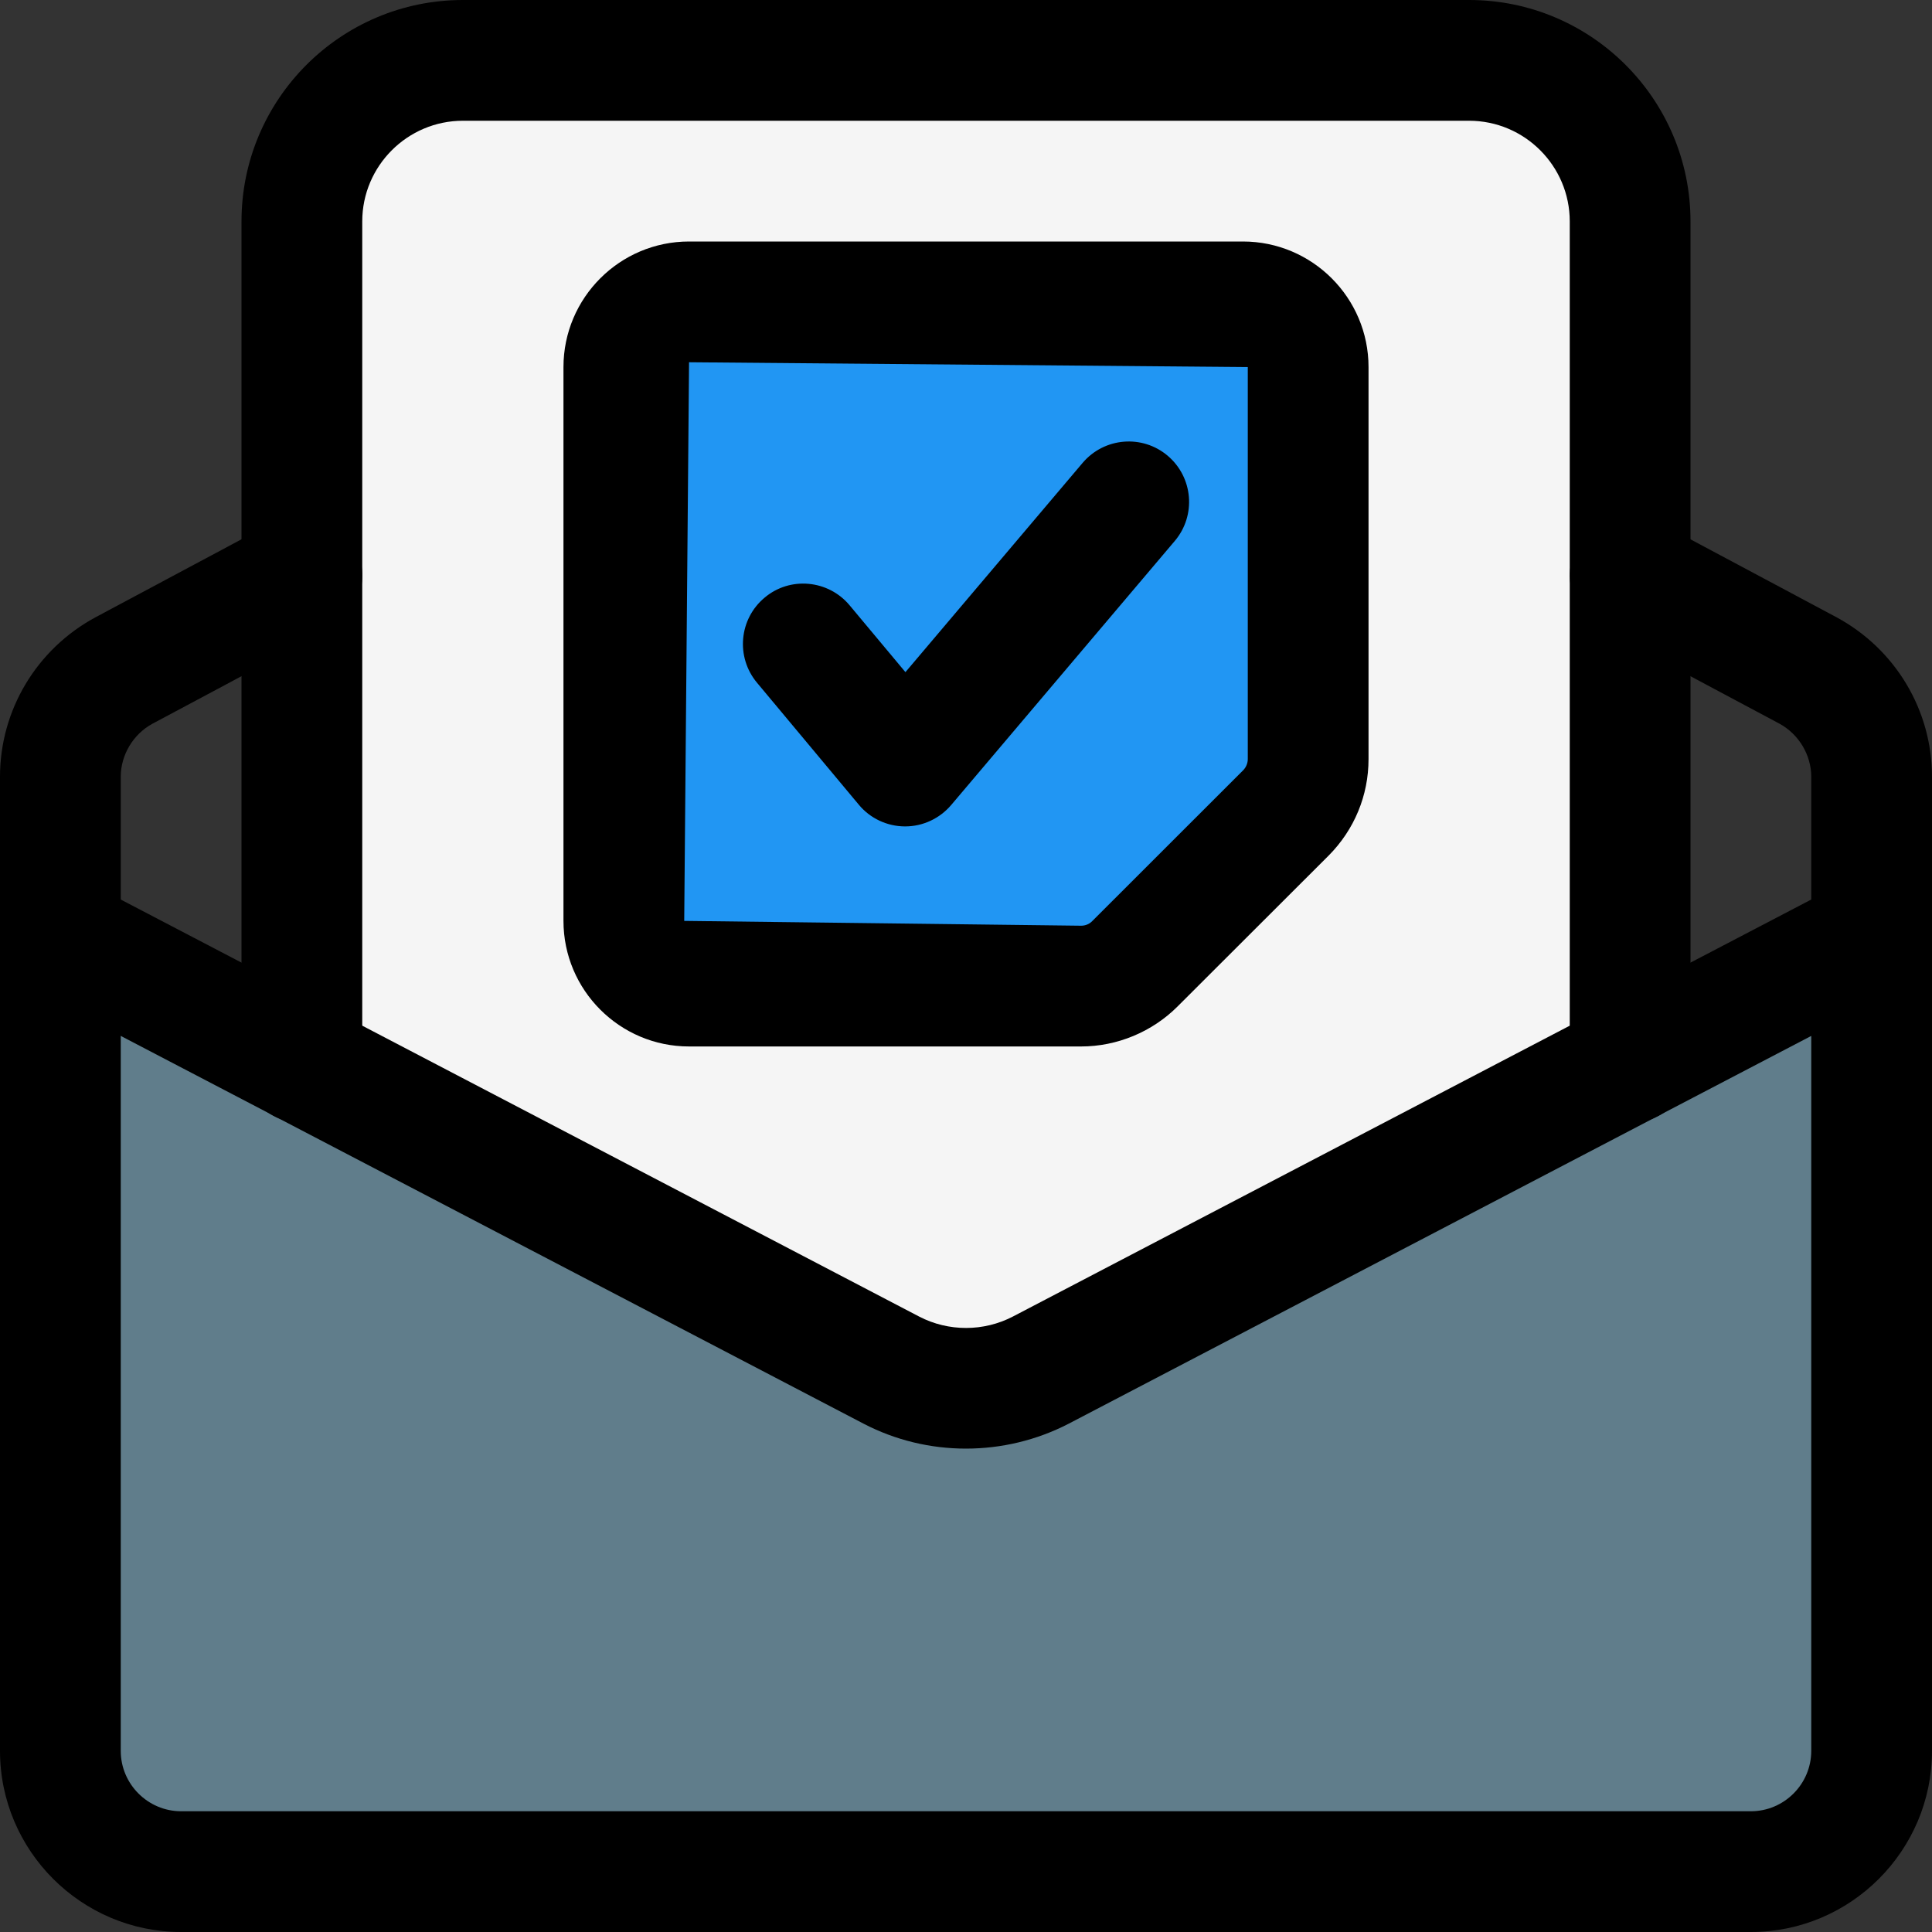
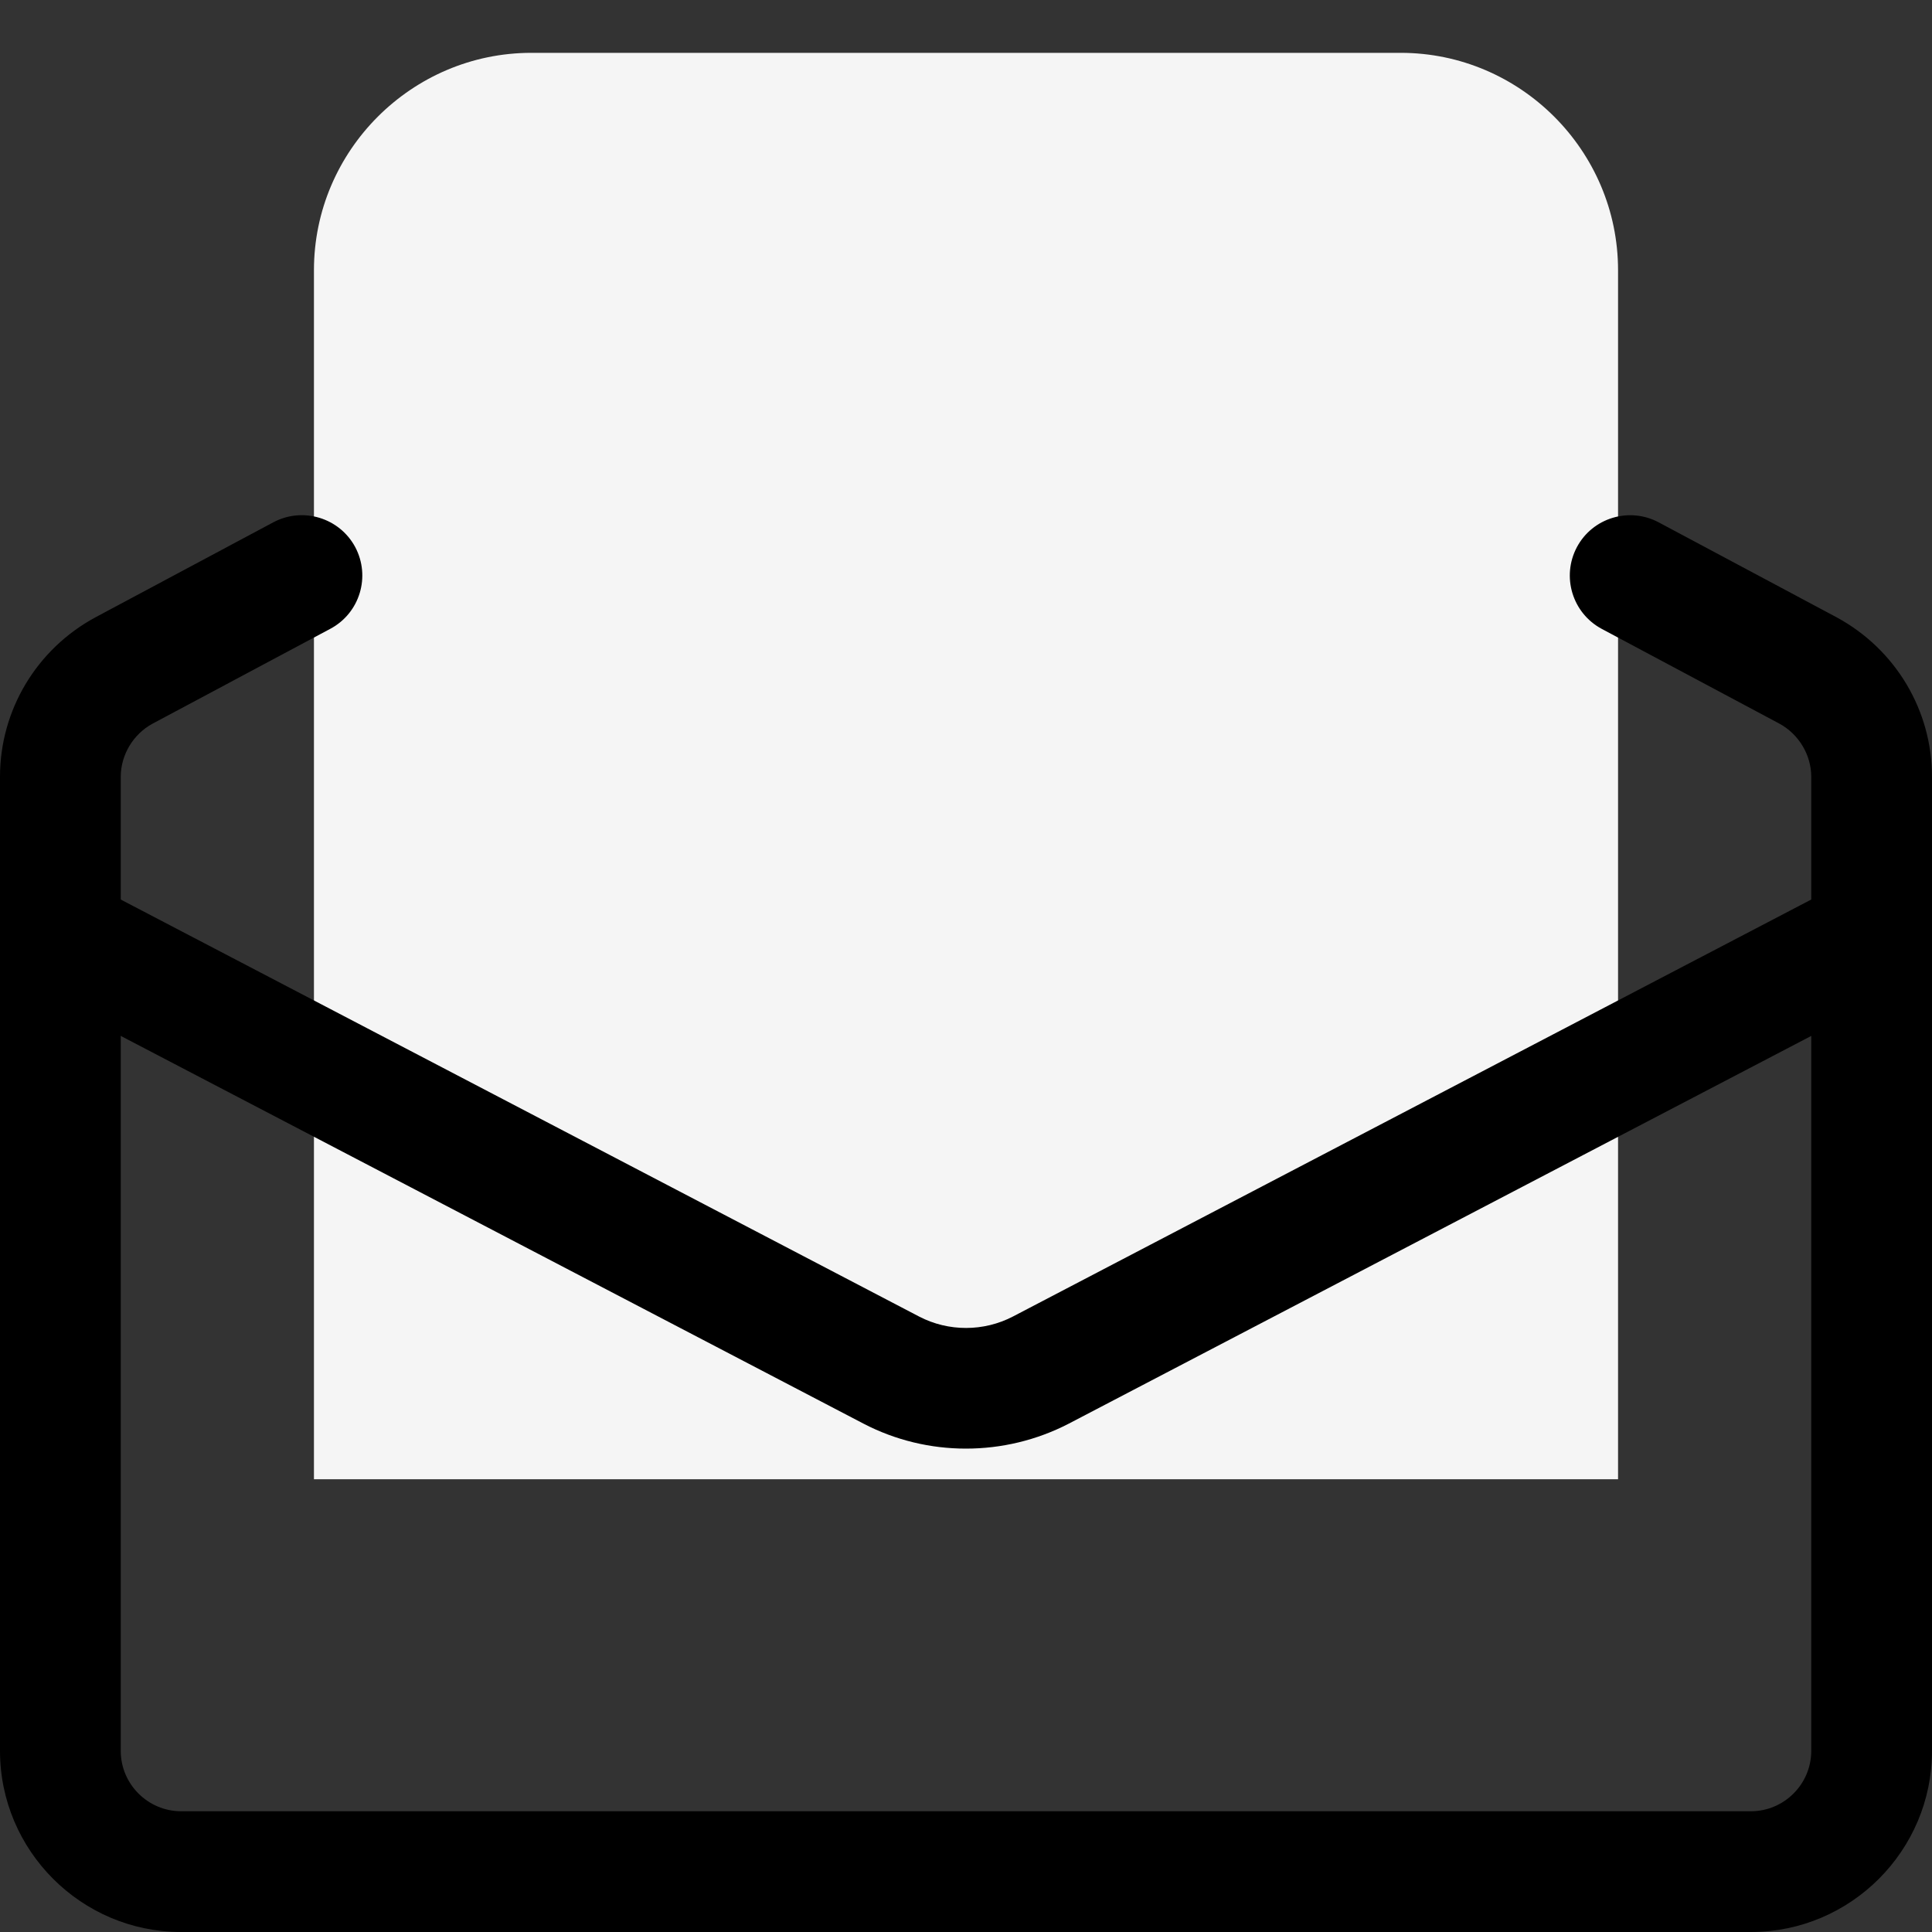
<svg xmlns="http://www.w3.org/2000/svg" width="20" height="20" viewBox="0 0 20 20" fill="none">
  <rect x="0" y="0" width="20" height="20" fill="#333333" stroke="none" />
  <g clip-path="url(#clip0_5887_21052)">
    <path d="M3.25 9.517V2.797C3.25 1.559 4.263 0.547 5.5 0.547H14.5C15.738 0.547 16.75 1.559 16.75 2.797V9.517V15.313H3.25V9.517Z" fill="#F5F5F5" />
-     <path d="M19.375 10.208V17.346C19.375 18.504 18.32 19.451 17.032 19.451H2.968C1.679 19.451 0.625 18.504 0.625 17.346V10.334L2.188 10.641L2.969 11.006L4.532 11.743L9.547 14.093C9.829 14.219 10.172 14.219 10.462 14.086L15.469 11.744L17.032 11.007L17.813 10.642L19.375 10.208Z" fill="#607D8B" />
-     <path d="M12.58 2.917H7.42C6.774 2.917 6.25 3.442 6.25 4.087V9.248C6.25 9.893 6.774 10.418 7.42 10.418H11.073C11.408 10.418 11.736 10.282 11.972 10.045L13.379 8.639C13.618 8.399 13.751 8.079 13.751 7.74V4.087C13.75 3.442 13.226 2.917 12.58 2.917Z" fill="#2196F3" />
    <path d="M18.125 20H1.875C0.842 20 0 19.158 0 18.125V8.041C0 7.352 0.378 6.72 0.987 6.391L2.831 5.406C3.136 5.245 3.514 5.36 3.677 5.663C3.839 5.968 3.725 6.346 3.42 6.509L1.578 7.492C1.379 7.6 1.25 7.815 1.25 8.041V18.125C1.25 18.469 1.531 18.75 1.875 18.75H18.125C18.469 18.75 18.75 18.469 18.75 18.125V8.041C18.75 7.815 18.621 7.6 18.42 7.491L16.581 6.51C16.277 6.347 16.162 5.969 16.324 5.664C16.486 5.36 16.865 5.245 17.17 5.407L19.012 6.39C19.622 6.72 20 7.352 20 8.041V18.125C20 19.158 19.158 20 18.125 20Z" fill="black" />
    <path d="M9.999 14.996C9.634 14.996 9.27 14.91 8.938 14.737L0.335 10.246C0.03 10.086 -0.089 9.708 0.071 9.402C0.23 9.097 0.606 8.977 0.915 9.137L9.515 13.629C9.819 13.787 10.184 13.786 10.487 13.628L19.085 9.137C19.394 8.977 19.769 9.097 19.929 9.402C20.088 9.708 19.97 10.086 19.665 10.246L11.065 14.737C10.731 14.91 10.365 14.996 9.999 14.996Z" fill="black" />
-     <path d="M16.875 11.625C16.53 11.625 16.25 11.345 16.25 11V2.292C16.25 1.718 15.783 1.25 15.208 1.25H4.792C4.218 1.25 3.75 1.718 3.75 2.292V11C3.75 11.345 3.47 11.625 3.125 11.625C2.78 11.625 2.5 11.345 2.5 11V2.292C2.5 1.028 3.527 0 4.792 0H15.208C16.473 0 17.5 1.028 17.5 2.292V11C17.5 11.345 17.22 11.625 16.875 11.625Z" fill="black" />
-     <path d="M11.192 10.833H7.133C6.416 10.833 5.833 10.25 5.833 9.533V3.8C5.833 3.083 6.416 2.5 7.133 2.5H12.867C13.584 2.5 14.167 3.083 14.167 3.8V7.858C14.167 8.235 14.02 8.589 13.754 8.857L12.19 10.419C11.927 10.682 11.564 10.833 11.192 10.833ZM7.133 3.75L7.083 9.533L11.192 9.583C11.235 9.583 11.277 9.566 11.306 9.536L12.87 7.973C12.899 7.943 12.917 7.901 12.917 7.858V3.8L7.133 3.75Z" fill="black" />
-     <path d="M9.37 8.555C9.369 8.555 9.368 8.555 9.367 8.555C9.183 8.554 9.008 8.472 8.891 8.331L7.836 7.067C7.615 6.802 7.65 6.408 7.915 6.187C8.177 5.965 8.574 6.001 8.795 6.266L9.373 6.958L11.207 4.792C11.432 4.527 11.826 4.496 12.088 4.718C12.352 4.942 12.384 5.336 12.162 5.599L9.847 8.333C9.728 8.473 9.554 8.555 9.37 8.555Z" fill="black" />
  </g>
  <defs>
    <clipPath id="clip0_5887_21052">
      <rect width="20" height="20" fill="white" />
    </clipPath>
  </defs>
</svg>